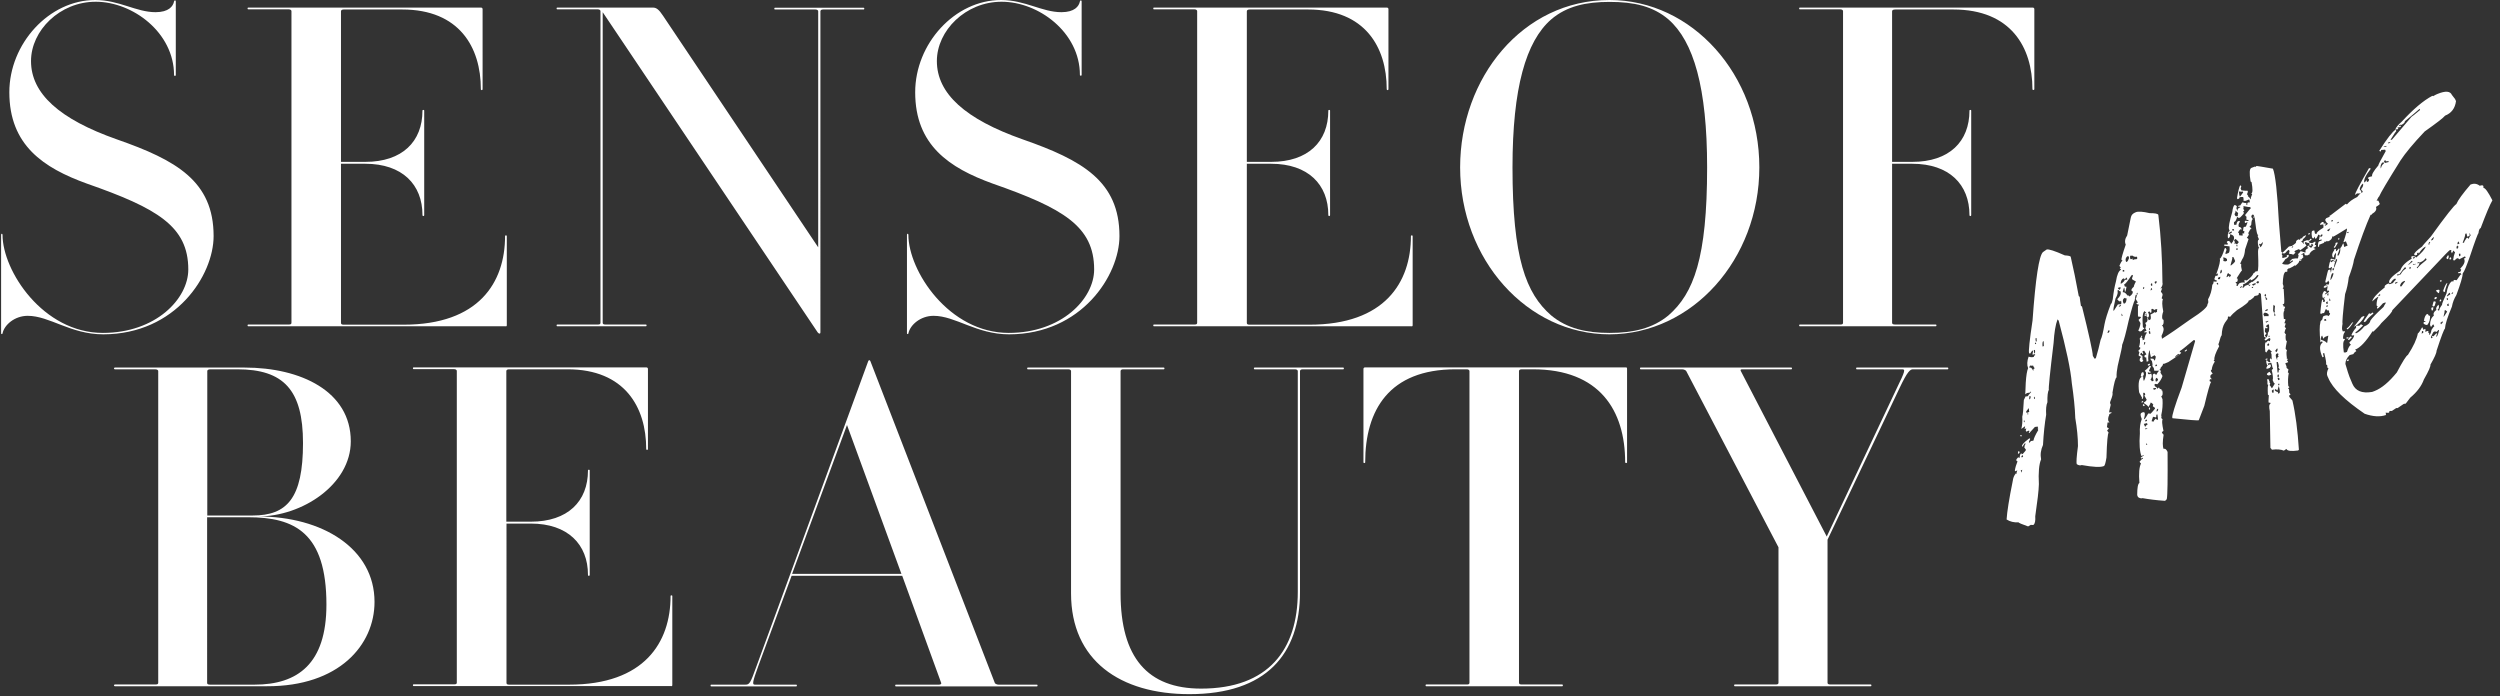
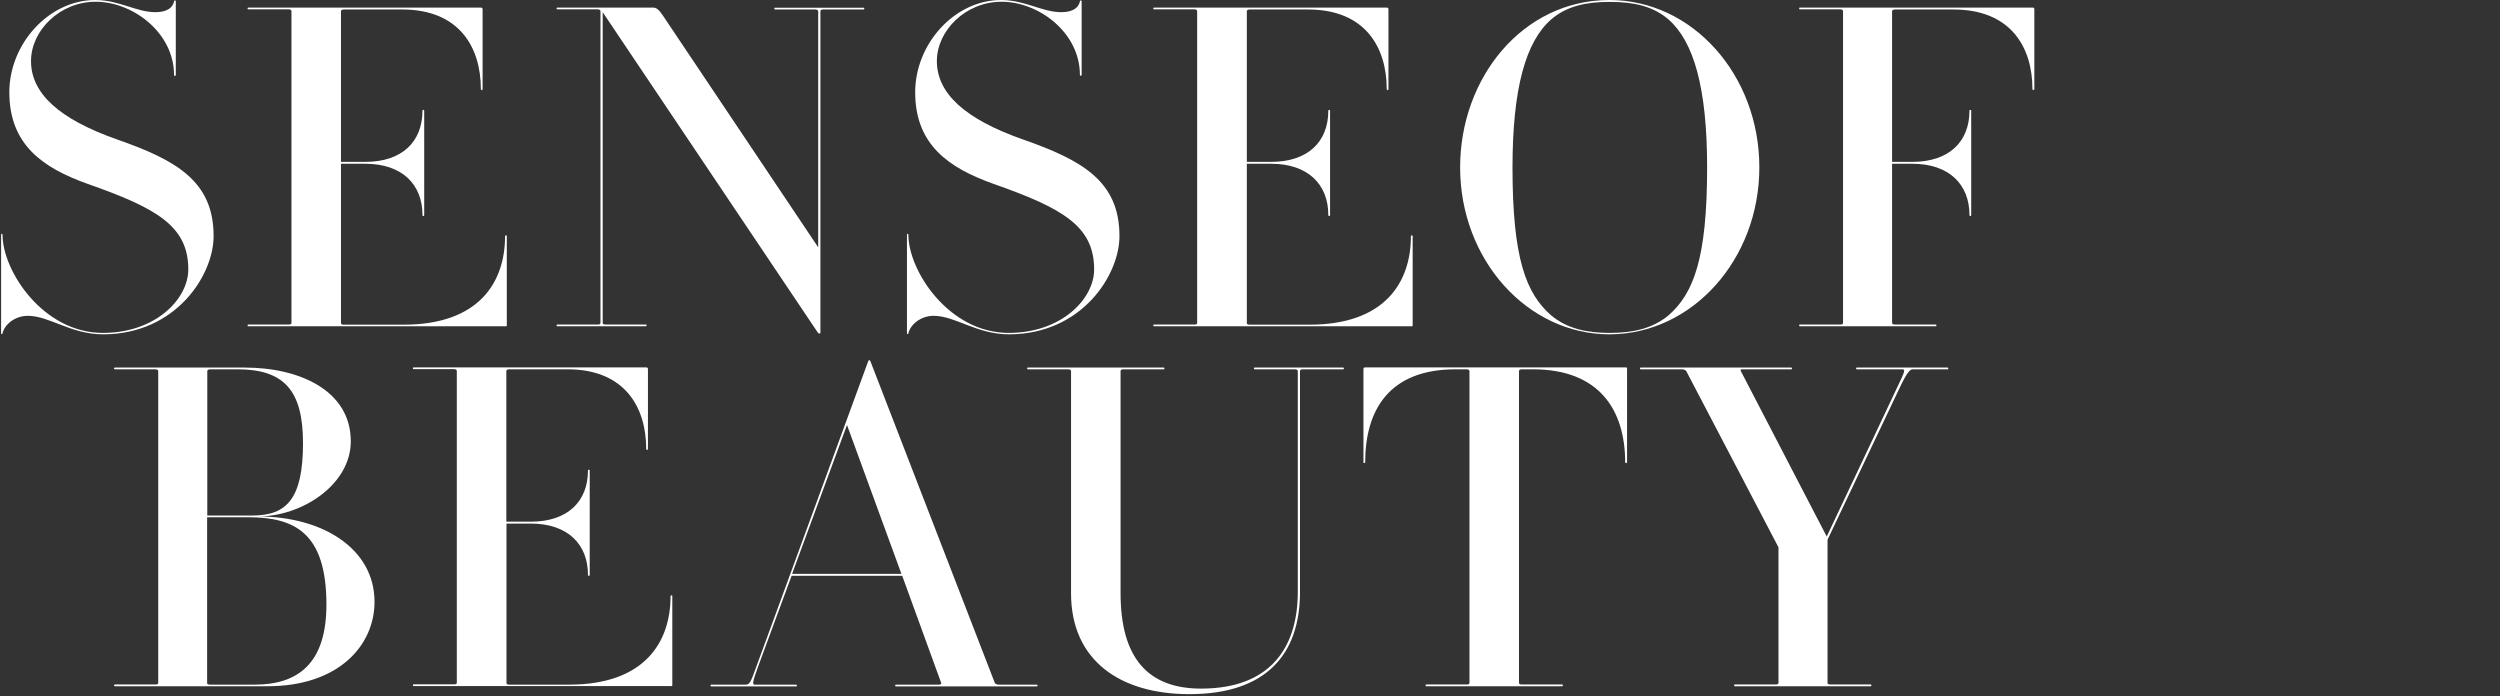
<svg xmlns="http://www.w3.org/2000/svg" version="1.1" id="Layer_1" x="0px" y="0px" viewBox="0 0 158 44" style="enable-background:new 0 0 158 44;" xml:space="preserve">
  <rect x="0" y="0" width="158" height="44" fill="#333333" stroke="none" />
  <style type="text/css">
	.st0{fill:#FFFFFF;}
</style>
  <g>
    <g>
-       <path class="st0" d="M127.59,28.66c0.04-0.02,0.06-0.05,0.04-0.09l-0.02-0.06l-0.07,0.03c0.01,0.02,0.01,0.05-0.01,0.1l0.02,0.04    L127.59,28.66z M135.83,25.9c0.05-0.02,0.07-0.05,0.05-0.1l-0.02-0.06c-0.04,0.02-0.06,0.05-0.05,0.09L135.83,25.9z M127.79,27.54    l-0.07-0.05l-0.05,0.05l0.06,0.05L127.79,27.54z M135.39,25.36c-0.04,0.01-0.05,0.05-0.04,0.09l0.11-0.04l-0.03-0.07L135.39,25.36    z M135.43,23.76c0.07-0.04,0.08-0.12,0.03-0.22l-0.01-0.03l-0.07,0.03c-0.04,0.01-0.06,0.08-0.08,0.21l0.02,0.06L135.43,23.76z     M135.86,22.98l-0.08,0.03l-0.05,0.05c0.02,0.04,0.05,0.06,0.09,0.04c0.05-0.02,0.07-0.05,0.05-0.1L135.86,22.98z M135.54,25.59    l-0.07-0.05c-0.04,0.01-0.05,0.05-0.04,0.09l0.06,0.04C135.54,25.65,135.55,25.62,135.54,25.59z M143.55,23.67l-0.11-0.17    c-0.12,0.05-0.18,0.11-0.17,0.18c0.06,0.04,0.11,0.06,0.14,0.05L143.55,23.67z M138.2,22.08l-0.13,0.09l0.02,0.06l0.13-0.09    L138.2,22.08z M146.34,15.32l-0.02-0.06l-0.17,0.1l-0.03,0.01c-0.12-0.01-0.18-0.04-0.2-0.07l-0.01-0.03    c0.07-0.03,0.13-0.07,0.19-0.14c-0.02-0.04-0.05-0.05-0.09-0.04l-0.07,0.11l-0.14-0.02l-0.18,0.07c-0.04,0.02-0.05,0.07-0.01,0.15    l-0.03,0.01c-0.02-0.05-0.07-0.1-0.15-0.15c0.1-0.04,0.13-0.09,0.11-0.14c0.12-0.09,0.19-0.18,0.21-0.26l-0.07,0.03    c-0.12,0.05-0.18,0.1-0.18,0.17l-0.08,0c-0.04,0.02-0.06,0.05-0.05,0.09c-0.04,0.01-0.07,0-0.09-0.03    c-0.12,0.05-0.18,0.11-0.17,0.18c0.02,0.04-0.07,0.12-0.26,0.24l-0.19,0.04l-0.41,0.4c-0.01-0.02-0.03-0.04-0.07-0.07l-0.15-1.83    c-0.1-1.92-0.23-3.06-0.38-3.42c-0.66-0.12-1-0.17-1.02-0.17l-0.03,0.01l-0.05,0.05c-0.01-0.02-0.02-0.02-0.05-0.02l-0.21,0.08    c-0.12,0.05-0.14,0.33-0.05,0.86l0.06,0.04c0.08,0.44,0.08,0.68-0.02,0.72l0.06,0.04c-0.07,0.15-0.1,0.26-0.08,0.31l-0.03,0.01    c-0.02-0.06-0.08-0.13-0.18-0.21l0.04-0.02c-0.01-0.02-0.04-0.04-0.08-0.08l0.06-0.16l-0.03-0.07c-0.03,0.01-0.16,0.01-0.38-0.02    l-0.05-0.12l0.04-0.13l-0.01-0.03l-0.06-0.04c-0.06,0.11-0.13,0.38-0.2,0.81l0.03,0.07l0.08-0.03c0.04-0.02,0.06-0.05,0.04-0.09    c0.04-0.02,0.12-0.02,0.24-0.02c0.02,0.04,0.03,0.13,0.03,0.26c0.07-0.03,0.1-0.03,0.11-0.01l0.24-0.1    c0.03,0.06,0.04,0.13,0.04,0.19l-0.08,0l-0.03,0.01c-0.05,0.02-0.06,0.06-0.04,0.13l-0.07,0.03l0.01-0.08l-0.02-0.06    c-0.05,0.02-0.12,0.01-0.22-0.03l-0.03,0.01l-0.13,0.19l-0.08,0l-0.05,0.05c0.02,0.04,0.06,0.04,0.12,0.02l0.02,0.04    c-0.14,0.06-0.2,0.12-0.16,0.2l-0.03,0.01l-0.06-0.15l0.03-0.11l-0.01-0.03c-0.06-0.05-0.11-0.07-0.14-0.06    c-0.06,0.05-0.11,0.2-0.14,0.44c-0.18,0.61-0.25,0.98-0.2,1.1l0.04,0.1c-0.09,0.03-0.13,0.16-0.12,0.39l0.03,0.07l0.03-0.01    c0.08-0.08,0.1-0.16,0.07-0.24c0.09,0,0.18,0.04,0.24,0.12c0.06,0.14,0.01,0.3-0.16,0.48c-0.06-0.15-0.13-0.2-0.2-0.18l-0.03,0.01    l-0.05,0.06l0.09,0.13l-0.07,0.03l-0.14-0.01c-0.04,0.01-0.05,0.04-0.04,0.08l0.34,0.04c0.02,0.25,0,0.39-0.07,0.42l-0.18,0.07    c-0.02-0.05,0-0.14,0.06-0.27l-0.05-0.12l-0.07,0.03c-0.12,0.4-0.23,0.62-0.31,0.65c0.05,0.11-0.02,0.43-0.21,0.95l0.01,0.03    l0.03-0.01l0.05-0.05l0.01,0.03l-0.03,0.12c-0.02,0.01-0.06,0.01-0.13,0.01l-0.07,0.2l0.01,0.03c0.06,0.05,0.11,0.07,0.14,0.06    c0.02,0.04,0,0.07-0.04,0.08l-0.14-0.01l-0.03,0.01c0.02,0.06,0,0.13-0.07,0.2c-0.03,0.35-0.12,0.65-0.27,0.92    c0.03,0.17,0.02,0.27-0.04,0.29c0.06,0.15-0.3,0.48-1.1,0.99c-0.74,0.53-1.32,0.93-1.77,1.21c-0.01-0.06-0.01-0.12-0.03-0.18    c0.12-0.25,0.16-0.42,0.12-0.51l-0.04-0.1l-0.06-0.04c0.1-0.04,0.13-0.16,0.11-0.36l-0.07-0.05c-0.04-0.13-0.02-0.29,0.05-0.49    c-0.08-0.41-0.08-0.66-0.02-0.75c-0.01-0.03-0.04-0.05-0.08-0.08c0.05-0.15,0.07-0.24,0.05-0.28l-0.1-0.14l0.08-0.21l-0.01-0.03    l-0.07,0.06l-0.01-0.03c0.11-0.15,0.14-0.27,0.11-0.36c-0.01-1.47-0.09-2.89-0.26-4.28c-0.03-0.08-0.22-0.11-0.55-0.11    c-0.43-0.1-0.72-0.12-0.87-0.06c-0.19,0.07-0.29,0.18-0.32,0.34l-0.23,1.13c-0.14,0.21-0.17,0.4-0.09,0.58    c-0.2,0.58-0.29,0.9-0.27,0.97l0.07,0.04c-0.05,0.02-0.12,0.13-0.2,0.33c0.01,0.03,0.04,0.05,0.07,0.08    c0.02,0.04,0,0.07-0.05,0.09l0.07,0.05l0.01,0.03c-0.14,0.06-0.25,0.3-0.32,0.74c-0.08,0.29-0.15,0.66-0.2,1.12    c-0.04,0.19-0.08,0.29-0.12,0.3c-0.22,0.57-0.35,1-0.4,1.27c-0.09,0.52-0.17,0.85-0.25,1c-0.08,0.37-0.18,0.76-0.3,1.16    l-0.08,0.03l-0.11-0.18c-0.01-0.28-0.24-1.33-0.69-3.14c-0.03,0.01-0.05,0.01-0.06-0.01c-0.04-0.24-0.07-0.43-0.08-0.58    l-0.06-0.05c-0.17-0.93-0.34-1.76-0.51-2.49c-0.04-0.04-0.16-0.07-0.37-0.08c-0.65-0.29-1.03-0.41-1.15-0.37l-0.23,0.16    c-0.25,0.22-0.47,1.66-0.66,4.32c-0.19,1.26-0.26,1.95-0.22,2.06l0.06,0.05l0.13-0.19l0.04-0.02l0.02,0.06l-0.04,0.2    c0.05,0,0.1-0.01,0.16-0.03l0.02,0.06c-0.07,0.03-0.1,0.07-0.08,0.11c-0.1,0.04-0.21,0.03-0.34-0.01    c-0.1,0.29-0.11,0.53-0.03,0.73c-0.07,0.15-0.12,0.46-0.15,0.92l-0.03,0.73c0.03-0.01,0.06-0.04,0.1-0.08l0.19-0.03l0.06-0.07    l0.02,0.04c-0.14,0.14-0.2,0.23-0.19,0.25c-0.05,0.02-0.11,0.03-0.16,0.02l-0.11,0.23c-0.03,0.59-0.06,0.94-0.1,1.05    c0.02,0.29,0,0.55-0.06,0.78l0.23-0.17l0.01,0.03l-0.03,0.12l0.01,0.03l0.03-0.01l0.05-0.05l0.01,0.03l-0.03,0.12l0.03,0.07    l0.18-0.07l0.01,0.03c0.02,0.04,0,0.07-0.04,0.08l0.06,0.05c0.02-0.01,0.03-0.02,0.02-0.04l0.32-0.35c0.05,0,0.1,0,0.16-0.03    l0.05,0.12l-0.04,0.02l0.04,0.09c-0.19,0.32-0.29,0.54-0.3,0.66c-0.05,0.02-0.1,0.03-0.16,0.03l-0.09,0.1l-0.03,0.01l-0.01-0.03    c-0.01-0.01,0.02-0.08,0.08-0.21l-0.02-0.04l-0.07,0.03c-0.32,0.24-0.46,0.4-0.42,0.5l0.03-0.01l0.13-0.19l0.04-0.02l0.02,0.06    c-0.04,0.01-0.06,0.08-0.08,0.21l0.1,0.14c0.01,0.03-0.05,0.11-0.19,0.26l-0.07,0.03l-0.03-0.07c-0.07,0.05-0.1,0.15-0.1,0.29    c-0.04,0.01-0.07,0-0.09-0.04c-0.09,0.09-0.13,0.15-0.13,0.19l0.02,0.04l0.06,0.04c-0.08,0.19-0.14,0.39-0.17,0.58    c0.02,0.04,0.05,0.05,0.09,0.03l0.05-0.05l0.01,0.03c-0.04,0.1-0.05,0.16-0.04,0.19c-0.02,0.01-0.04,0-0.05-0.02    c-0.11,0.14-0.17,0.29-0.19,0.47c-0.23,1.13-0.36,1.95-0.39,2.44c0.22,0.14,0.47,0.2,0.75,0.18c0.02,0.04,0.22,0.12,0.61,0.26    l0.17-0.1l0.14,0.01l0.03-0.01c0.09-0.07,0.13-0.25,0.11-0.54c0.14-0.96,0.22-1.63,0.23-2.03c-0.04-0.74,0.01-1.27,0.14-1.57    c-0.06-0.3-0.02-0.6,0.12-0.91c0.04-0.75,0.11-1.38,0.2-1.91c-0.02-0.34,0-0.61,0.08-0.79c-0.01-0.39,0.02-0.66,0.09-0.79    c-0.03-0.07,0.07-1.06,0.3-2.96c0.04-0.65,0.12-1.15,0.25-1.49c0.01,0.02,0.03,0.05,0.07,0.08c0.48,1.79,0.76,3.11,0.83,3.95    c0.12,0.82,0.2,1.56,0.22,2.21c0.11,0.65,0.17,1.24,0.17,1.77c-0.09,0.67-0.11,1.05-0.08,1.14c0.11,0.08,0.22,0.1,0.32,0.06    c0.72,0.13,1.18,0.15,1.38,0.07l0.03-0.01c0.05-0.04,0.1-0.22,0.15-0.53c0.03-1.02,0.08-1.55,0.14-1.57l-0.1-0.14    c0.08-0.08,0.12-0.13,0.1-0.15l-0.11-0.06l0.04-0.3l0.09,0l0.03-0.01c-0.01-0.03-0.04-0.05-0.07-0.08    c-0.03-0.13-0.01-0.25,0.05-0.37c-0.02-0.04,0.03-0.09,0.15-0.14l-0.02-0.06l-0.1,0.04l-0.03-0.07l0.1-0.43l-0.04-0.1    c-0.01-0.03,0-0.08,0.03-0.15c0.11-0.27,0.15-0.44,0.12-0.51c0.1-0.62,0.19-0.94,0.26-0.97c-0.01-0.23,0.02-0.46,0.07-0.72    c0.2-0.85,0.3-1.29,0.28-1.33c0.11-0.26,0.24-0.76,0.41-1.52c0.21-0.83,0.34-1.25,0.38-1.27c0.03-0.25,0.06-0.38,0.09-0.39    l0.03-0.01l0.02,0.06c-0.02,0.13-0.05,0.2-0.08,0.21l0.13,0.21l0.01,0.03c-0.02,0.01-0.06,0.03-0.1,0.07    c0.07,0.05,0.12,0.06,0.15,0.05c0.02,0.04,0.01,0.08-0.04,0.09l0,0.61l0.04,0.09c0.07-0.03,0.12-0.02,0.14,0.01l0.01,0.03    l-0.15,0.14l0.01,0.03l0.11,0.18c-0.02,0.19-0.07,0.34-0.14,0.47c0.06,0.05,0.11,0.07,0.15,0.05l0.07-0.03l0.09-0.1l0.07-0.03    c0.05-0.02,0.09-0.01,0.1,0.03l0.04,0.09l-0.14,0.06l0.02,0.06l0.11-0.04l0.02,0.04l-0.02,0.07c-0.04,0.02-0.09,0.14-0.13,0.37    l-0.11,0.04l0.01-0.07l-0.03-0.07l-0.06-0.04c0.05-0.02,0.07-0.05,0.05-0.1l-0.01-0.03c-0.08,0.13-0.12,0.19-0.14,0.2    c0.04,0.15,0.02,0.34-0.05,0.56c0.04-0.02,0.07-0.01,0.09,0.03c0.01,0.03-0.03,0.1-0.13,0.19c0.01,0.03,0.04,0.05,0.07,0.08    l-0.05,0.2c0.02,0.04,0.07,0.07,0.18,0.11c-0.08,0.03-0.12,0.11-0.11,0.23c0.05,0.08,0.1,0.1,0.16,0.08l0.07-0.11    c-0.01-0.02-0.02-0.02-0.05-0.02l-0.01-0.25l-0.12-0.06l-0.01-0.03c-0.01-0.03,0-0.06,0.05-0.09l0.07-0.03l-0.01,0.07l0.01,0.03    l0.07-0.03l-0.06-0.15l0.11-0.04l0.13,0.21l0.01,0.03c-0.1,0.04-0.14,0.08-0.12,0.12l0.01,0.03c0.02,0.04,0.05,0.05,0.1,0.03    l0.03,0.28l0.11-0.04c-0.03-0.21-0.01-0.43,0.06-0.66l0.02-0.01c0.01,0.01,0.02,0.02,0.02,0.02c-0.02,0.05,0,0.19,0.06,0.41    l0.17-0.1l0.07-0.03l0,0c0.02,0.04,0.04,0.07,0.07,0.09c-0.02,0.13-0.05,0.23-0.1,0.25l-0.04-0.1c-0.01-0.02-0.07-0.03-0.18-0.03    l-0.03,0.01l0.01,0.03c0.02,0.04,0.05,0.08,0.09,0.11c0.05,0.2,0.05,0.3,0.02,0.31l0.1,0.14l0.03,0.17c0.16,0,0.26,0,0.28-0.01    l0.01,0.03c-0.03,0.01-0.09,0.1-0.18,0.26c-0.03-0.08-0.08-0.11-0.13-0.09l-0.03,0.01c-0.07,0.05-0.06,0.19,0.01,0.43l-0.11,0.04    c-0.02-0.05-0.05-0.09-0.09-0.11c0.09-0.11,0.11-0.24,0.05-0.38c-0.12,0.05-0.19,0.05-0.2,0.01l-0.03-0.07l0.03-0.01    c0.05-0.02,0.09-0.01,0.11,0.04c0.04-0.02,0.06-0.05,0.04-0.09c-0.01-0.03-0.04-0.04-0.09-0.03c-0.01-0.03,0.03-0.13,0.12-0.3    c-0.01-0.03-0.04-0.04-0.09-0.03c-0.08,0.11-0.18,0.21-0.3,0.3c0.01,0.02,0.03,0.05,0.07,0.08c0.03,0.14,0,0.32-0.11,0.54    l-0.03,0.01c-0.02-0.06-0.03-0.15-0.03-0.28c-0.03,0.01-0.05,0.01-0.06-0.01c-0.02,0.01-0.03,0.02-0.02,0.04    c-0.19,0.08-0.25,0.4-0.18,0.97l0.03,0.07l0.16,0.29c-0.02,0.01-0.02,0.04-0.01,0.08l0.03-0.01c0.05-0.02,0.07-0.15,0.05-0.38    c0.05-0.02,0.09-0.01,0.11,0.04l0.01,0.03c0.02,0.04,0,0.07-0.05,0.09l0.15,0.27c-0.03,0.08-0.09,0.13-0.18,0.17l0.03,0.07    c0.15,0.08,0.23,0.16,0.26,0.22c0.1-0.15,0.14-0.24,0.13-0.27c0.04-0.02,0.1,0.02,0.18,0.12c-0.02,0.01-0.03,0.05-0.03,0.11    l0.11,0.07l0.03,0.07c-0.16,0.2-0.26,0.31-0.32,0.34c-0.01-0.03-0.04-0.04-0.09-0.03l-0.03,0.01c-0.11,0.21-0.19,0.32-0.23,0.34    l-0.04,0.02c0.06-0.21,0.08-0.34,0.05-0.41c-0.02-0.04-0.05-0.05-0.11-0.04l-0.07,0.03c-0.1,0.04-0.1,0.17,0,0.4    c-0.1,0.25-0.14,0.56-0.12,0.91c-0.05,0.68-0.01,1.16,0.1,1.43l0.14-0.06l0.01,0.03c-0.07,0.03-0.13,0.07-0.2,0.14l0.06,0.05    l0.07-0.06l0.02,0.06c-0.08,0.03-0.15,0.1-0.22,0.2c0.02,0.04,0.05,0.08,0.09,0.11c-0.11,0.22-0.15,0.63-0.1,1.23    c-0.09,0.04-0.14,0.3-0.14,0.77l0.05,0.12c0.11,0.08,0.2,0.1,0.29,0.07c0.38,0.07,0.85,0.13,1.41,0.17    c0.04-0.01,0.08-0.05,0.12-0.11c0.05-0.24,0.06-1.23,0.05-2.98c-0.07-0.16-0.15-0.23-0.25-0.19c-0.07-0.16-0.07-0.46,0-0.9    c-0.04-0.02-0.06-0.06-0.09-0.11l-0.02-0.06c0.02-0.01,0.06-0.03,0.1-0.07c-0.09-0.44-0.11-0.68-0.05-0.7    c-0.02-0.05-0.05-0.09-0.09-0.11c0.02-0.07,0.02-0.13,0-0.18c0.08-0.35,0.1-0.68,0.08-1.01l-0.08-0.19    c0.09-0.03,0.11-0.15,0.07-0.35l-0.07-0.04l0.04-0.02c-0.07-0.05-0.12-0.06-0.15-0.05c-0.01-0.02,0-0.03,0.02-0.04l-0.06-0.05    c-0.03,0.01-0.06,0.04-0.1,0.08l-0.04-0.09l-0.11-0.07l-0.02-0.06c-0.02-0.04,0-0.07,0.04-0.09l0.14,0.02    c0.16-0.17,0.27-0.35,0.32-0.52l-0.13-0.21l0.03-0.12l-0.1-0.06c0.07-0.03,0.09-0.06,0.07-0.11c0.12-0.13,0.17-0.21,0.16-0.24    l-0.02-0.02c0.03,0,0.07-0.01,0.12-0.02l0.24-0.1c0.56-0.36,0.83-0.56,0.81-0.59c-0.01-0.03-0.04-0.04-0.09-0.03l0.01-0.08    c0.06-0.02,0.35-0.25,0.86-0.68c0.04-0.02,0.07-0.01,0.09,0.03l0.01,0.03l-0.85,2.93c-0.44,1.17-0.63,1.81-0.59,1.91l0.01,0.03    c1.04,0.11,1.59,0.15,1.66,0.13l0.35-0.91c0.22-0.92,0.36-1.42,0.43-1.51l-0.1-0.06l0.03-0.12l0.08,0.01l0.03-0.01    c-0.01-0.03-0.04-0.05-0.07-0.08c-0.05-0.12-0.01-0.21,0.13-0.26l-0.11-0.17c-0.01-0.03,0-0.06,0.05-0.09    c0.02-0.18,0.08-0.34,0.19-0.5l-0.01-0.03l-0.06-0.05l0.05-0.05c-0.03-0.14,0.07-0.43,0.3-0.85l-0.06-0.15l0.03-0.01    c0.09-0.34,0.15-0.51,0.19-0.53c0.01-0.34,0.08-0.6,0.2-0.79l0.18-0.25L140.81,20l0.14,0.02c0.1-0.13,0.24-0.27,0.43-0.42    c0.52-0.32,0.76-0.52,0.73-0.6l0.11-0.04c0.19-0.13,0.27-0.21,0.26-0.25l0.19-0.04c0.07-0.03,0.1-0.07,0.08-0.13l0.07-0.03    c0.01,0.02,0.03,0.04,0.07,0.07l0.2,2.7l0.11,0.06l0.01,0.03c-0.07,0.03-0.1,0.07-0.08,0.11l0.06,0.04l0.23-0.16l0.06,0.04    l0.01,0.03l-0.04,0.13c-0.04,0.01-0.07,0-0.09-0.04c-0.04,0.02-0.09,0.06-0.15,0.14l-0.01-0.03c-0.06,0.02-0.07,0.22-0.03,0.6    l0.06,0.05c0.08-0.13,0.14-0.2,0.16-0.21c0.01-0.01,0.08,0.05,0.2,0.17l-0.08,0.03l0.05,0.12l0.01,0.31l-0.03,0.01l-0.02-0.06    l-0.03,0.01c-0.05,0.02-0.05,0.1,0.01,0.24c-0.12-0.01-0.2-0.06-0.23-0.15c-0.06,0.04-0.06,0.13,0,0.29l0.02,0.06l0.07-0.03    l-0.04-0.1l0.23-0.04l0.01,0.03l-0.01,0.07l0.03-0.01l0.03,0.17l0.05,0.12c-0.02,0.01-0.05,0.03-0.09,0.07    c0.08,0.34,0.1,0.55,0.06,0.64l0.08,0.18l0.06,0.04l-0.17,0.28l-0.03,0.01c-0.02-0.06-0.07-0.12-0.13-0.19l0.04-0.12l-0.06-0.05    c0.02-0.01,0.03-0.02,0.02-0.04l-0.08-0.18l-0.08,0.03c0.02,0.06,0.03,0.16,0.02,0.31l0.06,0.04c-0.04,0.02-0.05,0.22-0.03,0.61    l0.06,0.04c-0.02,0.27-0.03,0.43-0.01,0.46c0.01,0.02,0.04,0.02,0.09,0l0.03,0.07c-0.1,0.04-0.11,0.2-0.05,0.47l0.04,2.33    c0.04,0.03,0.07,0.07,0.09,0.11c0.32-0.04,0.58-0.02,0.76,0.06l0.16-0.11c0.05,0.13,0.3,0.16,0.74,0.1l0.05-0.05    c-0.08-1.22-0.21-2.26-0.41-3.11c-0.01-0.01-0.06-0.08-0.18-0.21l-0.04-0.09c0.03-0.01,0.06-0.04,0.1-0.08    c-0.02-0.04-0.05-0.08-0.08-0.1c0-0.12-0.01-0.2-0.02-0.24l-0.06-0.05c0.02-0.01,0.05-0.03,0.09-0.07    c-0.01-0.02-0.03-0.04-0.07-0.07c-0.03-0.3-0.02-0.57,0.03-0.82l-0.06-0.05l0.04-0.18l-0.12-0.1c0.01-0.05,0-0.09-0.02-0.14    l-0.06-0.15l0.18-0.07l-0.02-0.06l-0.06-0.04c0.04-0.02,0.06-0.05,0.04-0.09l-0.01-0.03l-0.06-0.04l0.03-0.01    c-0.04-0.29-0.03-0.44,0.01-0.46c-0.02-0.04-0.05-0.08-0.09-0.11c-0.01-0.02,0.02-0.18,0.08-0.49l-0.06-0.05    c-0.03-0.16-0.03-0.28,0-0.38c-0.04-0.03-0.07-0.07-0.09-0.11c0.03-0.15,0.06-0.24,0.1-0.25c-0.02-0.04-0.05-0.08-0.09-0.11    c0.05-0.14,0.07-0.21,0.06-0.23l-0.08,0c0.05-0.14,0.08-0.22,0.07-0.24c-0.01-0.03-0.05-0.04-0.1-0.03    c-0.04-0.31-0.03-0.48,0.03-0.51c-0.02-0.1,0-0.17,0.05-0.19l-0.03-0.07c-0.01-0.03-0.04-0.04-0.09-0.03l0.01-0.08l-0.06-0.04    l0.1-0.04c0.03-0.04,0.02-0.35-0.02-0.93l-0.07-0.05c0.07-0.03,0.08-0.12,0.01-0.28c0.01-0.43,0.06-0.69,0.17-0.76l0.08,0    l0.07-0.06c-0.01-0.03-0.03-0.03-0.06-0.02c-0.01-0.03,0.03-0.08,0.14-0.16l0.01,0.03c0.19-0.09,0.31-0.16,0.33-0.2    c0.01,0.02,0.02,0.02,0.05,0.02l0.03-0.01c0.17-0.14,0.24-0.24,0.21-0.29c0.02-0.01,0.06-0.01,0.11-0.01l0.03-0.01l-0.02-0.06    l-0.07,0.03l-0.01-0.03l0.03-0.01l0.09,0c-0.01-0.02,0.03-0.07,0.13-0.16c-0.01-0.02-0.02-0.02-0.05-0.02l0.01-0.07l-0.03-0.07    l-0.07,0.03l-0.01-0.03l0.17-0.1l0.03-0.01l-0.01,0.07l0.03,0.07c0.01,0.03,0.07,0.04,0.18,0.03l0.05-0.05    c0.01,0.02,0.02,0.02,0.05,0.02c0.03-0.15,0.17-0.28,0.41-0.37l-0.15-0.07c0.14-0.06,0.2-0.11,0.17-0.18l-0.08,0L146.34,15.32z     M141.59,12.4l-0.04,0.02c-0.02-0.05-0.04-0.16-0.05-0.32c0.13,0.02,0.21,0.02,0.25,0l0.02,0.06L141.59,12.4z M127.93,26.69    l-0.04-0.09l0.07-0.03c-0.01,0.05-0.01,0.08,0,0.1L127.93,26.69z M128.18,26.2l-0.03,0.01c0-0.05,0-0.09-0.01-0.11l0.03-0.01    l0.01,0.03L128.18,26.2z M128.13,26.08l-0.08-0.01c-0.02-0.04,0.04-0.13,0.17-0.28c0.01,0.15,0.02,0.23,0.03,0.24L128.13,26.08z     M128.27,25.23l-0.03,0.01c0.02-0.08,0.02-0.14,0-0.18l0.08-0.03l0.02,0.06C128.33,25.17,128.31,25.21,128.27,25.23z     M128.52,23.41l-0.03,0.01c-0.07-0.16-0.15-0.22-0.24-0.18c0.01-0.08,0.03-0.12,0.07-0.14c0.07,0.02,0.12,0.02,0.17,0l0.04,0.09    c0.01,0.02,0.03,0.05,0.07,0.08C128.52,23.31,128.49,23.35,128.52,23.41z M128.57,25.22l-0.01-0.03c-0.03-0.06-0.02-0.1,0.03-0.12    l0.02,0.14L128.57,25.22z M128.57,22.34l-0.01-0.03l-0.03-0.17l0.08-0.03C128.63,22.25,128.62,22.33,128.57,22.34z M128.62,21.75    l-0.01-0.03c-0.01-0.03,0-0.06,0.04-0.08l0.04,0.09L128.62,21.75z M128.67,21.59l-0.01-0.03l-0.02-0.17l0.07-0.03l0.01,0.21    L128.67,21.59z M127.79,29.84l-0.03,0.01l-0.05-0.12l0.1-0.04C127.78,29.75,127.77,29.8,127.79,29.84z M127.8,28.9l-0.03,0.01    l-0.01-0.03c-0.02-0.04,0-0.07,0.05-0.1l0.03-0.01l0.01,0.03C127.87,28.85,127.86,28.88,127.8,28.9z M129.09,21.9    c-0.02-0.21,0-0.33,0.06-0.35c0.01,0.03,0.02,0.13,0.02,0.32L129.09,21.9z M133.27,21.02l-0.08,0.03    c0.03-0.07,0.04-0.12,0.03-0.15l0.03-0.01l0.08,0C133.32,20.96,133.3,21,133.27,21.02z M134.43,16.21l0.08-0.03l0.05,0.12    c-0.05,0.14-0.09,0.21-0.12,0.23l-0.07,0.03C134.31,16.42,134.33,16.31,134.43,16.21z M134.26,17.11l0.01,0.03l-0.11,0.04    c0.01-0.05,0-0.08-0.01-0.11C134.21,17.05,134.24,17.06,134.26,17.11z M133.95,18.16l0.08,0c-0.01,0.08-0.03,0.12-0.07,0.14    l-0.03,0.01c-0.01-0.02-0.03-0.05-0.07-0.08l-0.01-0.03L133.95,18.16z M133.99,19.36l-0.08,0.03c-0.01-0.03,0.03-0.07,0.11-0.14    l0.01,0.03C134.05,19.31,134.04,19.34,133.99,19.36z M133.85,19.24l-0.25,0.39l-0.03,0.01c-0.02-0.04,0.02-0.3,0.13-0.77    c0.13-0.23,0.17-0.4,0.12-0.51l0.08-0.03c0.03,0.06,0.06,0.09,0.11,0.07c0.06,0.15,0,0.32-0.2,0.51c0.08,0.11,0.14,0.15,0.19,0.14    l0.05-0.05c0.02,0.06,0.03,0.13,0.01,0.22L133.85,19.24z M134.02,17.92c0.02-0.18,0.08-0.29,0.19-0.33    c0.05,0.03,0.07,0.05,0.08,0.08l0.07-0.11l0.04-0.02l0.05,0.12c-0.06,0.02-0.11,0.03-0.16,0.03c-0.04,0.09-0.12,0.17-0.24,0.24    C134.06,17.92,134.04,17.91,134.02,17.92z M134.09,19.98c0.01-0.05,0-0.09-0.02-0.14l0.03-0.01l0.05,0.12L134.09,19.98z     M134.29,19.18l-0.08,0c-0.08-0.18-0.05-0.3,0.09-0.36c0.02,0.04,0.05,0.05,0.1,0.03C134.4,19.01,134.36,19.12,134.29,19.18z     M134.86,18.12c-0.12,0.1-0.17,0.18-0.15,0.25l0.07,0.04c0.04,0.1-0.02,0.21-0.2,0.33c-0.03-0.06-0.07-0.08-0.12-0.06    c-0.12-0.17-0.22-0.23-0.29-0.21l-0.01-0.03c0.03-0.16,0.06-0.24,0.1-0.26c0.01,0.01,0.01,0.09,0.03,0.24l0.01,0.03    c0.03-0.01,0.06-0.11,0.09-0.29l-0.02-0.06l-0.07,0.03l-0.06-0.15c0.09-0.03,0.24-0.23,0.47-0.58l0.07-0.03l0.02,0.06l-0.06,0.17    l0.03,0.07l0.22,0.12C134.88,17.99,134.85,18.1,134.86,18.12z M134.97,16.4l-0.01-0.03l-0.18,0.07l0.01-0.08l-0.01-0.03    c-0.02,0.01-0.03,0.02-0.02,0.04c-0.06,0-0.1,0.01-0.12,0.01c-0.02-0.06-0.03-0.13-0.01-0.22c0.06,0.01,0.1,0,0.13-0.01    c0.1,0.08,0.2,0.1,0.29,0.07l0.02,0.06c0.02,0.04,0,0.08-0.05,0.1L134.97,16.4z M135.07,18.62l-0.04-0.09l0.07-0.03    c-0.01,0.05-0.01,0.08,0,0.1L135.07,18.62z M135.52,21.78l-0.03,0.01c0.02-0.07,0.03-0.12,0.01-0.15l0.08-0.03    C135.58,21.71,135.56,21.77,135.52,21.78z M136.23,17.78l0.08,0c-0.01,0.08-0.03,0.12-0.06,0.13l-0.04,0.02l-0.03-0.07    C136.16,17.83,136.18,17.8,136.23,17.78z M135.98,17.91l0.03-0.01l0.02,0.14l-0.07,0.03l-0.03-0.07    C135.93,17.96,135.94,17.93,135.98,17.91z M135.98,18.2l0.04,0.09c-0.02,0.01-0.05,0.03-0.09,0.07l-0.01-0.03    C135.93,18.25,135.95,18.21,135.98,18.2z M135.5,18.13l0.01,0.03c0.02,0.04,0,0.08-0.05,0.1l-0.03,0.01    C135.44,18.19,135.46,18.14,135.5,18.13z M135.82,21.09l-0.02-0.14l0.08-0.03l0.03,0.17L135.82,21.09z M135.83,20.83    c-0.02-0.06-0.01-0.09,0.03-0.11l0.02,0.14l-0.03,0.01L135.83,20.83z M136.06,22.36l-0.01-0.04c0.01,0.01,0.03,0.02,0.04,0.03    L136.06,22.36z M136.23,23.15l-0.01-0.03c-0.01-0.03,0-0.06,0.04-0.08l0.03-0.01l0.04,0.09L136.23,23.15z M136.33,19.71    l-0.14,0.06l-0.02-0.06c-0.04,0.06-0.12,0.11-0.26,0.17c0.04,0.2,0.03,0.31-0.03,0.33l-0.08,0.03l-0.06-0.15l-0.03,0.01    c0.04,0.15,0,0.26-0.13,0.31l0.06,0.15c-0.04,0.1-0.05,0.16-0.04,0.19l-0.08,0.03c-0.02-0.04-0.05-0.08-0.09-0.11    c-0.05-0.62-0.01-0.96,0.12-1.01c0.02,0.04,0.05,0.08,0.09,0.11l0.01,0.03c-0.02,0.01-0.04,0-0.05-0.02    c-0.04,0.01-0.06,0.07-0.06,0.17l0.01,0.03l0.08-0.03l-0.04-0.09l0.07-0.03l-0.01,0.15c0.04,0.03,0.07,0.07,0.09,0.11    c0.08-0.07,0.1-0.16,0.05-0.28l-0.04-0.09l0.11-0.04l0.04,0.09l0.07-0.03l0-0.21l0.03-0.01c0.04-0.01,0.09,0.01,0.16,0.08    c0.02-0.01,0.03-0.02,0.02-0.04l0.16-0.03C136.32,19.61,136.31,19.67,136.33,19.71z M135.63,26.52l0.03-0.01l0.04,0.09l-0.11,0.04    l-0.01-0.03C135.57,26.58,135.59,26.55,135.63,26.52z M135.63,28.1c-0.01-0.03,0-0.06,0.04-0.08l0.04,0.09L135.63,28.1z     M135.6,27.14l-0.03-0.07c0.06,0.01,0.1,0.01,0.13-0.01l0.01,0.03L135.6,27.14z M135.57,26.98l-0.08-0.19l0.2-0.05l0.04,0.09    C135.66,26.86,135.61,26.91,135.57,26.98z M136.32,26.54c-0.01-0.03-0.04-0.05-0.08-0.08c-0.09,0.08-0.13,0.14-0.13,0.19    l-0.13-0.03l0.09-0.28c0.08,0.01,0.13,0.02,0.14,0.05c0.07-0.03,0.09-0.08,0.06-0.17l0.08-0.03l0.04,0.32L136.32,26.54z     M136.36,25.84l0.03-0.01l0.01,0.03c-0.01,0.08-0.03,0.12-0.07,0.14l-0.03,0.01l-0.01-0.03C136.3,25.9,136.32,25.86,136.36,25.84z     M136.26,24.55l0.01,0.03l-0.14,0.06c-0.01-0.02-0.03-0.05-0.07-0.08C136.18,24.51,136.25,24.5,136.26,24.55z M136.33,24.09    l-0.08,0.03c-0.04-0.1-0.03-0.18,0.03-0.23l0.03-0.01c0.01,0.03,0.04,0.05,0.08,0.08C136.37,24.04,136.35,24.09,136.33,24.09z     M137.5,22.56l-0.03,0.01c-0.01-0.03,0.05-0.1,0.2-0.21l0.06,0.04L137.5,22.56z M143.32,19.55c0.02,0.04,0,0.07-0.04,0.08    l-0.1,0.04l-0.02-0.06c0.05-0.02,0.09-0.05,0.12-0.08C143.29,19.55,143.3,19.56,143.32,19.55z M143.24,18.95l-0.03,0.01    l-0.04-0.19l0.03-0.01c0.03,0.06,0.06,0.11,0.1,0.14L143.24,18.95z M143.17,18.59l0.04-0.02c-0.02,0.04-0.01,0.09,0.01,0.14    l-0.07,0.03l-0.03-0.07C143.11,18.65,143.12,18.62,143.17,18.59z M141.28,13.33l0.03-0.01c0.02,0.05,0.07,0.09,0.13,0.13    l0.01,0.03c-0.02,0.07-0.03,0.12-0.01,0.15l-0.07,0.03c-0.04,0.02-0.08,0.01-0.11-0.04l-0.04-0.09    C141.28,13.44,141.3,13.37,141.28,13.33z M141.2,14.03c0.09-0.03,0.15-0.15,0.19-0.35c0.04,0.08,0.09,0.11,0.15,0.08l0.03-0.01    c0.17-0.16,0.25-0.27,0.25-0.31l-0.06-0.05l0.08-0.1c-0.01-0.02-0.03-0.05-0.07-0.08c0.03-0.06,0.03-0.12,0.01-0.17l0.03-0.01    c0.23,0.05,0.36,0.07,0.4,0.05l0.04,0.09c-0.03,0.01-0.15,0.15-0.36,0.42c0.02,0.05,0.05,0.09,0.09,0.11    c-0.02,0.09-0.01,0.16,0.01,0.21c0.07-0.03,0.11-0.02,0.13,0.03l-0.07,0.03l-0.14-0.02c-0.04,0.01-0.05,0.05-0.04,0.09l0.02,0.06    l0.14-0.06l0.01,0.03l-0.1,0.25c-0.03,0.01-0.07,0.02-0.12,0.02c-0.03,0.01-0.05,0.09-0.06,0.23c0.02,0.04,0.05,0.05,0.09,0.03    c-0.02,0.07-0.03,0.12-0.01,0.15l-0.09,0l-0.03,0.01c0.02,0.04,0.02,0.09,0.01,0.13l-0.21-0.02c-0.02-0.04-0.02-0.09-0.02-0.14    l-0.06-0.04c0.08-0.13,0.14-0.2,0.16-0.21c0.01,0.02,0.02,0.02,0.05,0.02l0.03-0.01c-0.05-0.12-0.11-0.17-0.18-0.14    c-0.05-0.11-0.03-0.23,0.07-0.34c-0.02-0.04-0.05-0.05-0.11-0.04l-0.03,0.01c-0.07,0.08-0.09,0.15-0.07,0.2l-0.08,0.03l-0.08,0    C141.18,14.1,141.18,14.04,141.2,14.03z M141.34,15.7c0.04-0.02,0.07-0.01,0.09,0.03l0.01,0.03l-0.1,0.04l-0.01-0.03L141.34,15.7z     M141.33,15.5l0.08-0.03c-0.01,0.05-0.02,0.08-0.01,0.1l-0.03,0.01L141.33,15.5z M141.39,15.43l-0.04,0.02    c-0.02-0.06-0.07-0.07-0.14-0.05c-0.01-0.03,0-0.06,0.04-0.08l-0.06-0.15c0.03-0.01,0.06-0.04,0.1-0.07    c0.12,0.11,0.19,0.17,0.2,0.2C141.49,15.31,141.46,15.35,141.39,15.43z M141.04,14.72l-0.17,0.07l-0.02-0.06l0.15-0.09l0.04-0.02    C141.05,14.64,141.05,14.67,141.04,14.72z M141.11,14.59l-0.04-0.1l0.03-0.01c0.04-0.02,0.08,0,0.09,0.04l0.01,0.03L141.11,14.59z     M140.13,17.99l-0.04-0.09l0.07-0.03l0.04,0.09L140.13,17.99z M140.3,17.64c-0.05,0-0.09,0-0.11,0.01l-0.01-0.03    c-0.02-0.04,0-0.07,0.04-0.09l0.11-0.04L140.3,17.64z M140.35,17.27l-0.03,0.01l-0.01-0.03c0.02-0.12,0.04-0.19,0.08-0.21    l0.04,0.1C140.42,17.21,140.39,17.26,140.35,17.27z M140.66,16.52c-0.09,0-0.14-0.02-0.15-0.04c0.03-0.06,0.02-0.13-0.01-0.21    c0.1,0,0.19,0.04,0.25,0.11c-0.01,0.05-0.01,0.08,0,0.1L140.66,16.52z M140.91,17.51l-0.03,0.01l0.01-0.07l-0.01-0.03    c-0.02,0.01-0.06,0.03-0.1,0.07l-0.07,0.03c0.04-0.16,0.07-0.24,0.1-0.25l0.03-0.01c0.03,0.06,0.06,0.09,0.11,0.07l0.05,0.11    C140.97,17.45,140.94,17.47,140.91,17.51z M141.01,16.77l-0.03,0.01l-0.01-0.03c0.09-0.29,0.13-0.46,0.11-0.5    c0.04-0.02,0.07-0.01,0.09,0.03l0.09,0.21C141.27,16.53,141.19,16.63,141.01,16.77z M141.64,18.17l-0.07,0.03    c-0.01-0.03,0-0.06,0.04-0.08l0.1-0.04l0.01,0.03C141.71,18.11,141.68,18.14,141.64,18.17z M142.14,18.01l0.08-0.03l-0.02,0.08    c-0.04,0.02-0.08-0.01-0.11-0.07l-0.21,0.08l-0.08,0.1l-0.08,0.03c0.05-0.09,0.06-0.17,0.03-0.22l0.07-0.03    c0.13-0.05,0.27-0.16,0.4-0.32l0.04,0.09c0.16-0.06,0.29-0.17,0.39-0.33l0.09,0c-0.02,0.11-0.15,0.26-0.4,0.44l-0.01-0.03    l-0.22,0.15L142.14,18.01z M142.39,18.2c-0.04,0.01-0.07,0-0.09-0.04l0.1-0.04L142.39,18.2z M142.44,18.04    c-0.04,0.01-0.07,0-0.09-0.03l-0.02-0.04l0.21-0.08l0.03,0.07C142.52,17.97,142.48,18,142.44,18.04z M142.72,17.9    c-0.04,0.02-0.08,0.01-0.11-0.04l-0.01-0.03c0.03-0.01,0.06-0.04,0.1-0.07l0.06,0.04C142.77,17.85,142.76,17.88,142.72,17.9z     M142.71,16.04c0.03,0.65,0.02,1.02-0.03,1.1c-0.02,0.01-0.06,0.01-0.12,0.01c-0.04,0.06-0.09,0.1-0.14,0.12    c-0.04,0.12-0.17,0.27-0.4,0.44c-0.07,0.03-0.11,0.02-0.13-0.03c-0.05,0.02-0.06,0.08-0.01,0.18c-0.11-0.02-0.23-0.01-0.35,0.04    c-0.08,0.08-0.11,0.14-0.1,0.17c-0.04,0.01-0.07,0-0.09-0.03c-0.01-0.03,0-0.06,0.04-0.08c-0.01-0.03-0.04-0.05-0.07-0.08    l-0.02-0.06l0.08,0c0.04-0.02,0.06-0.08,0.05-0.2l-0.06-0.04c0.19-0.31,0.3-0.47,0.33-0.48c-0.05-0.19-0.06-0.31-0.04-0.37    l-0.01-0.03l-0.06-0.04c0.1-0.23,0.16-0.35,0.18-0.36c0.06-0.11,0.11-0.29,0.13-0.54l0.22-0.65l-0.11-0.09    c0.03-0.02,0.07-0.08,0.13-0.19l-0.04-0.1c0.08-0.17,0.15-0.27,0.2-0.29l-0.01-0.03l-0.1-0.06l-0.01-0.03    c0.04-0.01,0.07-0.05,0.11-0.12c0.01-0.21,0.04-0.33,0.1-0.35l-0.1-0.14c0.01-0.08,0.03-0.12,0.07-0.14    c0.04-0.02,0.08,0,0.09,0.04l0.04,0.09l-0.08,0l0.02,0.06l0.07-0.03c0.07,0.61,0.13,0.97,0.18,1.09l0.06,0.04    c-0.04,0.01-0.05,0.05-0.04,0.09l0.08,0.18c-0.09,0.03-0.1,0.2-0.03,0.5c0.02-0.01,0.04,0,0.05,0.02    C142.72,15.68,142.7,15.8,142.71,16.04z M142.86,15.63l-0.09-0.21c0.05-0.02,0.09-0.01,0.1,0.03l0.13-0.15l0.01,0.03    C143,15.44,142.95,15.54,142.86,15.63z M143.04,19.84c0.02-0.01,0.05-0.03,0.08-0.08c0.11,0,0.19,0.04,0.26,0.12    c-0.01,0.05-0.01,0.08,0,0.1c-0.15-0.01-0.24,0-0.28,0.01L143.04,19.84z M143.36,20.31c-0.05,0.02-0.09,0.05-0.12,0.08l-0.07-0.05    l0.18-0.07L143.36,20.31z M143.23,21.34c-0.03-0.06-0.06-0.11-0.1-0.14l0.11-0.11c-0.02-0.04-0.05-0.08-0.09-0.11    c-0.02-0.05-0.01-0.13,0.02-0.25c0.04-0.02,0.08,0,0.09,0.04c0.04-0.02,0.06-0.05,0.04-0.09c-0.01-0.03-0.04-0.04-0.09-0.03    c-0.02-0.04,0.03-0.09,0.14-0.16c0.01,0.03,0.03,0.03,0.05,0.02c0.03,0.31,0.01,0.48-0.07,0.51    C143.34,21.15,143.3,21.26,143.23,21.34z M143.37,21.28c-0.01-0.03,0-0.06,0.04-0.08l0.04,0.09L143.37,21.28z M143.36,21.85    l-0.04,0.02l-0.02-0.06c-0.02-0.04,0-0.07,0.05-0.1l0.03-0.01l0.03,0.07C143.42,21.8,143.41,21.83,143.36,21.85z M143.7,24.8    l-0.08,0.03l-0.04-0.1c-0.01-0.03,0-0.06,0.05-0.09l0.07-0.03C143.69,24.71,143.69,24.77,143.7,24.8z M143.99,24.03l-0.05-0.12    l0.04-0.02l0.08,0c-0.01,0.05,0,0.08,0.01,0.11L143.99,24.03z M144.05,24.28c0.02,0.04,0,0.07-0.04,0.08l-0.04-0.09l0.07-0.03    L144.05,24.28z M143.93,23.77c0.01-0.07,0.03-0.11,0.06-0.12l0.04,0.09c-0.01,0.08-0.03,0.12-0.06,0.13L143.93,23.77z     M144.02,23.52l-0.07,0.03l-0.01-0.03l-0.06-0.64l0.08,0c0.07,0.21,0.08,0.32,0.03,0.34l0.1,0.14    C144.01,23.39,143.98,23.44,144.02,23.52z M144.02,22.54c-0.1,0.04-0.13,0.1-0.09,0.18l-0.03,0.01l-0.01-0.03    c-0.09-0.2-0.08-0.32,0.02-0.36c0.04-0.02,0.08,0,0.09,0.04l-0.03,0.11L144.02,22.54z M143.93,22.02    c0.03,0.08,0.01,0.16-0.07,0.24c-0.01-0.03-0.04-0.05-0.07-0.08l0.1-0.14L143.93,22.02z M143.66,19.63c0-0.24,0.02-0.36,0.04-0.37    c0.01,0.03,0.04,0.05,0.08,0.08c-0.03,0.19-0.03,0.32,0,0.39l-0.07,0.03L143.66,19.63z M143.75,19.98l-0.02-0.17l0.03-0.01    l0.04,0.09C143.82,19.93,143.8,19.96,143.75,19.98z M144.05,24.85l-0.07,0.03l-0.02-0.04l0.01-0.07c-0.05,0.01-0.12-0.02-0.21-0.1    c0.02-0.01,0.03-0.03,0.01-0.07c0.04-0.01,0.09,0.01,0.16,0.08l0.09-0.29C144.1,24.67,144.11,24.82,144.05,24.85z M144.89,15.57    l0.03-0.01c0.02,0.04,0,0.07-0.04,0.08l-0.04,0.02C144.83,15.63,144.85,15.6,144.89,15.57z M146.07,15.66l-0.03,0.01    c-0.02-0.06-0.06-0.08-0.1-0.06l0.01-0.08l-0.01-0.03c-0.07,0.05-0.12,0.08-0.13,0.09l0.02,0.04l0.07,0.04    c-0.17,0.07-0.23,0.16-0.18,0.28c-0.02,0.01-0.13-0.02-0.32-0.08c-0.05,0.09-0.1,0.15-0.17,0.18l0.04,0.09l-0.04,0.19    c-0.08-0.01-0.21,0-0.4,0.04c0.02,0.04-0.02,0.09-0.12,0.12l0.02,0.06l0.17-0.1l0.02,0.06c-0.14,0.11-0.23,0.17-0.25,0.18    l-0.07,0.03c-0.22,0.01-0.34-0.02-0.37-0.07c0.13-0.15,0.19-0.23,0.18-0.25c0.18-0.11,0.26-0.19,0.24-0.24l-0.02-0.06l-0.11,0.04    c0.01,0.02,0.01,0.05,0,0.1l-0.26,0.07l-0.04-0.1l0.07-0.03l-0.06-0.04l-0.02-0.06l0.01-0.08l0.14,0.02l0.07-0.03    c0.08-0.1,0.15-0.17,0.2-0.19l0.03-0.01l0.04,0.09l-0.03,0.11l0.03,0.07c0.05-0.02,0.13-0.01,0.23,0.04l0.15-0.13l-0.06-0.04    c-0.02-0.04,0-0.07,0.04-0.09l0.24-0.1c0.01,0.03,0.04,0.05,0.07,0.08c0.17-0.12,0.31-0.22,0.4-0.3l-0.1-0.14    c-0.01-0.03,0-0.06,0.05-0.09c0.09,0.06,0.17,0.08,0.22,0.06c0.02,0.04,0.02,0.09,0.01,0.13c0.02,0.04,0.05,0.06,0.11,0.04    l0.03-0.01l-0.03-0.07l0.07-0.03c0.01,0.03,0.04,0.05,0.07,0.08L146.07,15.66z M143.29,22.65l-0.11,0.04l0.02,0.06l0.11-0.04    L143.29,22.65z M146,14.79l-0.02-0.06l-0.11,0.04l0.02,0.06L146,14.79z M143.45,23.25c0.06-0.06,0.08-0.11,0.07-0.14l-0.04-0.09    l-0.03,0.01c-0.15,0.06-0.22,0.15-0.22,0.27l0.09,0L143.45,23.25z M148.64,21.31l-0.06-0.05c-0.06,0.02-0.12,0.09-0.19,0.19    l0.06,0.05L148.64,21.31z M149.26,20.03l-0.5,0.63c0.31-0.16,0.54-0.38,0.67-0.65l-0.02-0.04L149.26,20.03z M149.53,20.31    c0.05-0.12,0.21-0.28,0.47-0.49l-0.03-0.07l-0.08,0.03l-0.06,0.07c-0.02-0.04-0.05-0.05-0.11-0.04c-0.23,0.32-0.34,0.49-0.33,0.52    l0.01,0.03L149.53,20.31z M147.83,15.03c-0.04,0.02-0.06,0.05-0.05,0.1l0.01,0.03c0.05-0.02,0.07-0.05,0.05-0.1L147.83,15.03z     M148.65,20.39c-0.16,0.22-0.27,0.34-0.34,0.36l0.03,0.07c0.1-0.04,0.23-0.19,0.39-0.46L148.65,20.39z M148.29,21.34l0.03,0.07    l0.12-0.05c-0.02-0.04-0.05-0.05-0.11-0.04L148.29,21.34z M154.19,17.76l0.07,0.05l0.07-0.06l-0.07-0.05L154.19,17.76z     M153.86,18.88l0.02,0.04l0.08-0.03l0.06-0.07c-0.02-0.04-0.05-0.05-0.11-0.04C153.86,18.81,153.85,18.84,153.86,18.88z     M147.72,15.31l-0.12,0.05c0.03,0.06-0.01,0.15-0.11,0.26l0.07,0.05l0.18-0.3L147.72,15.31z M154.24,18.93    c-0.04,0.02-0.06,0.05-0.05,0.1l0.01,0.03l0.03-0.01c0.05-0.02,0.07-0.05,0.05-0.1l-0.01-0.03L154.24,18.93z M153.65,19.46    c0.02,0.05,0.03,0.1,0.02,0.15c0.02-0.01,0.04,0,0.05,0.02c0.04-0.01,0.06-0.07,0.07-0.18l-0.02-0.04L153.65,19.46z M153.52,19.98    c-0.03-0.08-0.07-0.12-0.11-0.14c-0.11,0.04-0.18,0.19-0.22,0.43l0.12,0.06l-0.04,0.02l-0.09,0l-0.01,0.08l0.01,0.03    c0.1,0.07,0.17,0.09,0.21,0.07l0.03-0.01c0.12-0.16,0.17-0.34,0.16-0.56l-0.01-0.03L153.52,19.98z M153.8,19.06l-0.07,0.26    c0.02,0.04,0.05,0.06,0.11,0.04c0.03-0.01,0.06-0.1,0.1-0.27c-0.02-0.04-0.05-0.05-0.11-0.04L153.8,19.06z M153.99,18.34    l-0.04,0.02c0.02,0.04,0.07,0.1,0.16,0.17c0.04-0.01,0.06-0.07,0.07-0.18C154.16,18.3,154.1,18.3,153.99,18.34z M154.41,18.37    l0.04,0.09l0.08-0.03c-0.02-0.04,0.03-0.22,0.14-0.52l-0.01-0.03C154.6,17.91,154.51,18.07,154.41,18.37z M147,18.16    c0.05-0.02,0.07-0.05,0.05-0.1l-0.02-0.04l-0.12,0.05l-0.06,0.07c0.02,0.04,0.05,0.06,0.11,0.04L147,18.16z M148.38,22.72    l-0.07,0.06l0.07,0.05c0.05-0.02,0.07-0.05,0.05-0.1l-0.01-0.03L148.38,22.72z M156.96,11.88c-0.01-0.03-0.01-0.06-0.01-0.12    c-0.02-0.06-0.1-0.06-0.23-0.02c-0.18-0.14-0.37-0.16-0.58-0.08c-0.49,0.57-0.79,0.98-0.9,1.24c-0.12,0.05-0.66,0.73-1.61,2.05    c-0.34,0.37-0.53,0.58-0.55,0.63c-0.36,0.26-0.53,0.43-0.5,0.51c0.02,0.04,0.05,0.06,0.11,0.04l0.08-0.03    c-0.03-0.06-0.01-0.11,0.04-0.13l0.03-0.01l0.03,0.07c0.14-0.24,0.29-0.39,0.44-0.45c-0.06,0.18-0.27,0.41-0.61,0.7    c-0.03-0.07-0.12-0.1-0.26-0.09c-0.05,0.02-0.06,0.07-0.02,0.16c-0.39,0.22-0.63,0.47-0.72,0.74c-0.53,0.36-0.76,0.62-0.7,0.77    l0.02,0.04l0.08-0.03c0.07-0.13,0.16-0.22,0.24-0.25l0.04-0.02l0.04,0.09c-0.05,0.02-0.12,0.09-0.19,0.2l-0.16,0.06    c-0.04,0.02-0.08,0.01-0.11-0.04c-0.2,0.08-0.28,0.16-0.24,0.25c-0.49,0.38-0.75,0.68-0.8,0.89c0.2-0.18,0.33-0.28,0.38-0.3    l0.01,0.03c-0.08,0.14-0.11,0.31-0.11,0.51l0.01,0.03l0.07,0.05c-0.04,0.02-0.06,0.05-0.05,0.1l0.02,0.04    c0.07-0.03,0.18-0.14,0.35-0.34l0.16-0.06l0.02,0.04c-0.09,0.15-0.14,0.23-0.13,0.24c-0.45,0.41-0.73,0.7-0.84,0.87    c-0.03,0.16-0.16,0.28-0.39,0.37c-0.17,0.22-0.35,0.37-0.53,0.44l-0.03-0.07c0.05-0.02,0.22-0.16,0.49-0.43    c-0.07-0.03-0.12-0.06-0.13-0.09l-0.1,0.1l-0.03,0.01l-0.14-0.01c-0.05,0.02-0.06,0.06-0.04,0.13c-0.11,0.11-0.21,0.26-0.3,0.46    c0.02,0.04,0.08,0.05,0.17,0.01c0.01,0.11-0.09,0.27-0.3,0.46l0.04,0.1l0.07,0.05c-0.09,0.03-0.18,0.18-0.26,0.45l-0.11,0.04    l-0.09-0.01c-0.07-0.48-0.05-0.74,0.07-0.79l-0.01-0.03c-0.02-0.04-0.05-0.05-0.11-0.04c0-0.21,0.04-0.35,0.13-0.44    c-0.02-0.04-0.07-0.05-0.14-0.02l-0.04-0.1c-0.02-0.05-0.02-0.18,0.02-0.39c-0.03-0.07,0.02-0.69,0.16-1.87    c0.12-0.34,0.19-0.69,0.23-1.05c0.19-0.51,0.3-0.88,0.33-1.12c0.42-1.28,0.77-2.22,1.05-2.84l0.09-0.02l-0.01-0.03    c0.24-0.14,0.33-0.29,0.26-0.45c0.17-0.1,0.25-0.17,0.24-0.2l-0.08-0.18c-0.01-0.03-0.06-0.03-0.12-0.01    c0.08-0.16,0.13-0.26,0.16-0.27c0.09-0.22,0.54-0.98,1.36-2.29c0.29-0.44,0.79-1.05,1.52-1.82c0.75-0.53,1.18-0.86,1.29-1    c0.4-0.16,0.63-0.46,0.69-0.92l-0.06-0.13l-0.2-0.26c-0.1-0.24-0.4-0.27-0.89-0.07c-0.06,0.02-0.16,0.07-0.3,0.15    c-0.01-0.02-0.02-0.02-0.05-0.02c-0.57,0.3-1.21,0.85-1.92,1.62c-0.23,0.2-0.37,0.37-0.42,0.51c0.03-0.01,0.08-0.01,0.14-0.01    l0.06-0.07l-0.07-0.04c0.06-0.02,0.12-0.03,0.17-0.03c0.05-0.02,0.07-0.05,0.05-0.1l-0.11,0.04l-0.01-0.03    c0.02-0.01,0.05-0.04,0.1-0.08l0.02,0.04c0.17-0.07,0.26-0.15,0.26-0.25c0.44-0.36,0.75-0.62,0.93-0.78l0.03,0.07    c-0.33,0.28-0.51,0.42-0.54,0.43l-1.23,1.44l-0.08,0.03l-0.01-0.03c0.21-0.34,0.33-0.52,0.36-0.53l-0.04-0.1    c-0.2,0.12-0.55,0.57-1.04,1.34l0.06,0.05c0.05-0.02,0.07-0.05,0.05-0.1c0.16-0.01,0.25-0.02,0.26-0.02l0.04,0.09    c-0.33,0.58-0.48,0.88-0.47,0.91c-0.3,0.35-0.43,0.58-0.39,0.68l-0.2,0.05l-0.07,0.06c0.01,0.03,0.04,0.06,0.08,0.09    c-0.01,0.08-0.03,0.12-0.07,0.14l-0.08,0.03l0.01-0.08l-0.01-0.03l-0.03,0.01l-0.09,0.11l-0.03,0.01    c-0.06-0.15,0.07-0.43,0.4-0.86c-0.02-0.04-0.05-0.05-0.11-0.04c-0.59,1.03-0.88,1.58-0.87,1.65l0.02,0.04l0.06-0.07l0.07-0.03    c0.07,0.02,0.14,0.01,0.2-0.01c-0.07,0.06-0.15,0.14-0.22,0.24c-0.29,0.14-0.5,0.29-0.64,0.46c-0.04,0.01-0.07,0-0.09-0.03    l-0.96,0.73l-0.07,0.03l0.02,0.06l-0.22,0.09c-0.05,0.06-0.07,0.1-0.06,0.13l0.04,0.09l0.06,0.04l-0.03,0.01    c0.02,0.04,0.05,0.06,0.09,0.04c0.01,0.06-0.05,0.12-0.18,0.17l-0.02-0.06l0.08-0.03l-0.02-0.06c-0.03,0.01-0.07,0.01-0.13,0.01    l0.01-0.07c-0.01-0.03-0.04-0.04-0.09-0.03l-0.03,0.01c-0.04,0.06-0.08,0.1-0.12,0.11l0.02,0.06l0.19-0.03    c0.02,0.05,0.02,0.12,0.01,0.21c-0.31,0.19-0.45,0.31-0.42,0.38l-0.03,0.01c-0.04,0.01-0.07,0-0.09-0.04l-0.03-0.17l-0.08,0    l-0.04,0.02c-0.06,0.02-0.07,0.16-0.03,0.4c0.03,0.06,0.06,0.09,0.11,0.07l0.07-0.11c0.01,0.03,0.01,0.06,0.01,0.11l0.01,0.03    l0.08-0.03c0.08-0.13,0.11-0.2,0.1-0.22c0.05-0.02,0.1,0.01,0.13,0.09l0.07-0.11l0.09,0.01c-0.01,0.07-0.04,0.11-0.08,0.13    l-0.12-0.02c0.01,0.03,0,0.1-0.03,0.22c0.01,0.02,0.06,0.01,0.16-0.03l0.02,0.06l-0.18,0.07c-0.04,0.02-0.07,0.13-0.06,0.35    l0.03-0.01c0.05-0.02,0.06-0.06,0.04-0.13l0.28-0.11c0.04-0.02,0.06-0.05,0.04-0.08l0.09,0l0.03-0.01l0.05-0.05l0.06,0.04    c0.19-0.07,0.28-0.18,0.28-0.32c0.02-0.01,0.04,0,0.05,0.02c0.09-0.03,0.39-0.22,0.88-0.52c0.01,0.1-0.06,0.38-0.22,0.84    l0.01,0.03l0.14-0.06l0.11,0.27l-0.22,0.09l-0.03-0.17l-0.03-0.07c-0.08,0.19-0.14,0.29-0.18,0.3c0.01,0.23-0.04,0.4-0.15,0.51    l-0.03-0.07l0.13-0.35l-0.03-0.07l-0.15,0.17l-0.04,0.02c-0.01-0.03-0.01-0.06,0-0.11l-0.02-0.04l-0.12,0.05l0.02,0.04    c-0.12,0.16-0.15,0.28-0.11,0.39l0.03,0.07l0.08-0.03c-0.03-0.07,0.01-0.16,0.12-0.28c0.01,0.01-0.01,0.16-0.05,0.44l-0.25-0.06    c-0.04,0.02-0.06,0.05-0.05,0.1l0.02,0.04l0.04-0.02l0.05-0.06c0.02,0.04,0.05,0.06,0.11,0.04l0.04,0.1l-0.03,0.01l-0.03-0.07    l-0.08,0.03l-0.07,0.06l-0.03-0.07l-0.03,0.01c-0.03,0.01-0.07,0.14-0.11,0.39l0.06,0.05c0.03-0.01,0.07-0.04,0.11-0.08l0.03-0.01    l0.01,0.03l-0.06,0.3l-0.03,0.01l0.01-0.08l-0.04-0.1l-0.11,0.04c-0.02,0.01-0.08,0.25-0.19,0.73l0.03,0.07l0.08-0.03l0.08-0.11    l0.06,0.13l-0.04,0.13L147,17.96c0.01,0.03,0.04,0.06,0.08,0.09c0.03,0.07,0.02,0.16-0.01,0.27l0.03,0.07l0.08-0.03l0.02,0.04    c0.02,0.04-0.07,0.11-0.27,0.22c-0.01-0.03,0.03-0.08,0.12-0.16c-0.07-0.05-0.13-0.07-0.17-0.06c-0.11,0.15-0.14,0.29-0.08,0.42    l0.01,0.03l0.07-0.06l0.03-0.01c0.02,0.04,0,0.08-0.05,0.1c0.01,0.02,0.04,0.04,0.08,0.08l-0.03,0.13l-0.09-0.01l0.01-0.08    l-0.03-0.07l-0.03,0.01c-0.03,0.02-0.08,0.31-0.13,0.86l0.06,0.05c0.03-0.01,0.04-0.03,0.03-0.06l0.08,0.01l0.08-0.03l0.09-0.22    l0.04-0.02c0.03,0.08,0.09,0.11,0.16,0.08c0.02,0.05,0.03,0.1,0.02,0.15l0.06,0.05c0.01,0.03-0.02,0.09-0.11,0.17    c-0.03-0.07-0.13-0.07-0.31,0c-0.05,0.09-0.07,0.14-0.05,0.18c-0.11,0.11-0.16,0.18-0.14,0.21c-0.06,0.21-0.06,0.63,0,1.26    l0.03-0.01l0.07-0.06l0.04,0.09c-0.21,0.13-0.22,0.44-0.01,0.93l0.08-0.03l-0.05-0.21l0.08-0.03c0.1,0.38,0.14,0.62,0.12,0.72    l0.07,0.05l0.01,0.15l0.07,0.05c-0.1,0.2-0.12,0.36-0.07,0.48l0.06,0.13c0.27,0.65,1.04,1.4,2.3,2.26    c0.52,0.18,0.96,0.21,1.34,0.08c0.01-0.05,0-0.1-0.02-0.15l0.18,0.01c0.05-0.02,0.07-0.05,0.05-0.1c0.06-0.02,0.12-0.03,0.17-0.02    c0.01,0,0.1-0.06,0.27-0.18l0.09,0l0.38-0.26c0.03-0.01,0.07-0.02,0.13-0.02l0.29-0.38c0.42-0.35,0.71-0.73,0.86-1.15    c0.31-0.54,0.44-0.85,0.41-0.93c0.26-0.45,0.39-0.74,0.39-0.88c0.3-0.92,0.48-1.38,0.53-1.4c0.02-0.29,0.17-0.75,0.44-1.39    c0.05-0.28,0.15-0.52,0.28-0.73c0.26-0.69,0.4-1.16,0.41-1.39c0.09-0.08,0.23-0.44,0.45-1.06c0.32-0.97,0.51-1.46,0.54-1.47    c0.02-0.18,0.06-0.29,0.14-0.32c0.34-0.9,0.58-1.48,0.74-1.75C157.25,12.13,157.06,11.87,156.96,11.88z M150.34,18.73l-0.03-0.07    c0.03-0.01,0.06-0.04,0.1-0.08l0.03,0.07C150.41,18.66,150.38,18.69,150.34,18.73z M151.06,8.97L151.07,9    c-0.02,0.01-0.06,0.03-0.1,0.07l-0.06-0.05L151.06,8.97z M150.66,9.28l-0.01-0.03l0.03-0.01c0.06,0,0.1-0.01,0.13-0.02l0.02,0.04    l-0.04,0.02C150.72,9.27,150.68,9.27,150.66,9.28z M150.78,10.12c0.01,0.02,0,0.03-0.02,0.04c0.02,0.04,0.08,0.05,0.18,0.01    l0.03,0.07c-0.02,0.01-0.1,0.03-0.25,0.06l-0.06-0.13L150.78,10.12z M150.54,10.29l0.04-0.02l0.09,0l-0.02,0.08    c-0.07,0.03-0.14,0.13-0.18,0.3C150.43,10.55,150.45,10.43,150.54,10.29z M149.13,11.95c0.04-0.16,0.11-0.28,0.21-0.35    c0.04,0.09,0,0.21-0.12,0.36c0.02,0.05,0.05,0.09,0.1,0.12c0,0.03-0.01,0.05-0.01,0.07c-0.02,0.01-0.05,0.03-0.07,0.04    c-0.01-0.04-0.02-0.08-0.01-0.12C149.18,12.04,149.15,12,149.13,11.95z M147.19,14.6c-0.04,0.02-0.08,0.01-0.1-0.03l-0.01-0.03    l0.17-0.1l0.03-0.01L147.19,14.6z M147.39,14l-0.03,0.01l-0.03-0.07l0.1-0.04C147.45,13.95,147.43,13.98,147.39,14z M147.69,14.12    l-0.01-0.03c0.05-0.02,0.09-0.05,0.12-0.08l0.02,0.06L147.69,14.12z M148.32,14.69l0.11-0.04l-0.01,0.08    C148.38,14.74,148.34,14.73,148.32,14.69z M147.07,19.39l-0.03,0.01l-0.03-0.07l0.11-0.04C147.13,19.34,147.12,19.37,147.07,19.39    z M147.04,19.21l-0.04-0.1c0.02-0.01,0.06-0.03,0.1-0.07l0.02,0.15L147.04,19.21z M147.07,18.66c0.02-0.08,0.04-0.13,0.08-0.14    l0.01,0.15L147.07,18.66z M146.99,20.16l0.04,0.09l-0.11,0.04l-0.04-0.1L146.99,20.16z M147.08,21.66l-0.03,0.01    c-0.03-0.06-0.15-0.13-0.36-0.2l-0.02-0.04c0.02-0.13,0.05-0.21,0.09-0.22l0.08,0.2l0.08-0.11l0.23-0.09L147.08,21.66z     M147.22,19.02l-0.01-0.14l0.03-0.01l0.05,0.12L147.22,19.02z M147.3,17.7l-0.02-0.04c0.04-0.24,0.08-0.38,0.14-0.4    c0.01,0.02,0.03,0.02,0.06,0.01C147.46,17.4,147.4,17.55,147.3,17.7z M147.44,17.1l-0.03-0.07l0.02-0.08l0.09,0.01    C147.51,17.04,147.48,17.08,147.44,17.1z M147.51,16.92l-0.01-0.03c0.06-0.32,0.12-0.5,0.18-0.53l0.03,0.07    C147.6,16.74,147.53,16.91,147.51,16.92z M155.5,16.09c0.02,0.04,0,0.08-0.05,0.1l-0.03,0.01l-0.02-0.15l0.08-0.03L155.5,16.09z     M155.38,15.26l0.06,0.13l-0.12,0.05l-0.01-0.03C155.32,15.32,155.35,15.27,155.38,15.26z M155.31,15.52    c0.01,0.03,0.04,0.06,0.08,0.09c-0.04,0.02-0.06,0.05-0.05,0.1l-0.09-0.01C155.25,15.59,155.27,15.53,155.31,15.52z M153.79,15    l0.04-0.02c-0.03,0.11-0.06,0.18-0.1,0.19l-0.08,0.03C153.64,15.16,153.68,15.09,153.79,15z M153.56,15.28l0.03,0.07    c-0.05,0.02-0.07,0.05-0.05,0.1l-0.04,0.02l-0.02-0.04C153.49,15.35,153.52,15.3,153.56,15.28z M152.9,16.61l-0.11,0.04l0.01-0.08    l0.14,0.02l0.04-0.02c0.13-0.05,0.23-0.13,0.3-0.23l0.04-0.02l0.04,0.1c-0.26,0.2-0.46,0.38-0.59,0.54l-0.03-0.07    c0.08-0.03,0.14-0.12,0.17-0.25L152.9,16.61z M152.61,16.23c0.02,0.04,0,0.08-0.05,0.1l-0.04,0.02l-0.03-0.07L152.61,16.23z     M152.53,16.68c0.06,0.01,0.1,0.01,0.13-0.01l0.01,0.03l-0.03,0.01c-0.06,0-0.1,0.01-0.13,0.02l-0.02-0.04L152.53,16.68z     M152.4,16.5l0.04-0.02l0.03,0.07c-0.05,0.02-0.12,0.07-0.21,0.16l-0.04,0.02l-0.01-0.03C152.25,16.68,152.31,16.62,152.4,16.5z     M152.37,16.87c-0.01,0.08-0.03,0.12-0.07,0.14l-0.04-0.1L152.37,16.87z M151.64,17.34c0.16-0.22,0.27-0.37,0.34-0.44l0.04-0.02    l0.04,0.1c-0.12,0.05-0.23,0.16-0.34,0.36l-0.2,0.08l-0.03-0.07C151.53,17.34,151.58,17.33,151.64,17.34z M152,17.81    c-0.04,0.01-0.11,0.11-0.23,0.29l-0.09-0.01c0.02-0.16,0.1-0.27,0.26-0.33l0.03-0.01L152,17.81z M151.51,17.81l0.02,0.04    c-0.02,0.01-0.06,0.03-0.1,0.07l-0.04,0.02l-0.03-0.07L151.51,17.81z M153.15,21.04l-0.11,0.04c0.03-0.07,0.04-0.13,0.02-0.16    l0.09,0.01C153.15,20.99,153.14,21.02,153.15,21.04z M153.98,21.29l-0.01-0.03c0.01-0.08,0.03-0.13,0.07-0.15l-0.06-0.05    l-0.19,0.2c-0.01-0.03-0.03-0.03-0.06-0.02l-0.03,0.01l0.04,0.1l-0.08,0.03l-0.03-0.07c0.1-0.22,0.16-0.33,0.17-0.33l0.12-0.05    l0.02,0.06l0.07-0.03l0.1-0.1l0.03-0.01l0.01,0.03C154.09,21.14,154.03,21.27,153.98,21.29z M154.27,20.5l-0.04-0.1    c0.03-0.01,0.07-0.04,0.11-0.08l0.03-0.01l0.01,0.03C154.4,20.37,154.36,20.42,154.27,20.5z M154.46,20l-0.03,0.01    c0.06-0.2,0.08-0.33,0.06-0.38l0.08-0.03c0.01,0.03,0.04,0.05,0.09,0.09C154.65,19.71,154.59,19.82,154.46,20z M154.62,18.87    l0.08-0.03l0.01,0.03c0.02,0.04,0,0.08-0.05,0.1L154.62,18.87z M154.66,19.3c-0.02-0.04,0-0.07,0.05-0.1l0.04-0.02l0.01,0.15    C154.73,19.35,154.69,19.34,154.66,19.3z M154.68,18.72l-0.03,0.01c-0.01-0.03,0.03-0.1,0.13-0.21l0.04-0.02l0.04,0.1    L154.68,18.72z M154.98,18.57l-0.03,0.01c-0.02-0.04,0-0.07,0.04-0.09l0.04-0.02C155.05,18.51,155.03,18.55,154.98,18.57z     M155.48,16.99l0.07,0.05c-0.02,0.08-0.05,0.13-0.08,0.14l-0.03,0.01l-0.09,0l0.04,0.09l0.11-0.04l0.06,0.13    c-0.02,0.01-0.04,0-0.05-0.02l-0.25,0.36l-0.15-0.02c-0.04,0.02-0.06,0.05-0.05,0.1l-0.09-0.01l-0.03,0.01    c-0.15,0.12-0.26,0.37-0.32,0.75c-0.2,0.44-0.3,0.68-0.28,0.72c-0.13,0.18-0.19,0.3-0.17,0.34l-0.08,0.03l-0.03-0.07    c0.07-0.03,0.09-0.1,0.08-0.23l-0.03-0.07c-0.13,0.12-0.17,0.23-0.13,0.33c-0.16,0.11-0.21,0.23-0.16,0.36    c-0.16,0.12-0.24,0.32-0.24,0.59l0.06,0.13l0.12-0.16l0.03-0.01l0.06,0.13c-0.04,0.01-0.1,0.09-0.18,0.22    c-0.03,0.19-0.08,0.3-0.14,0.32c-0.01-0.03-0.01-0.06,0-0.11l-0.07-0.05l0.02-0.08c-0.01-0.03-0.08-0.01-0.21,0.04l0.03-0.12    l-0.03-0.07c-0.02,0.01-0.06,0.03-0.1,0.07l-0.07-0.16l-0.03,0.01c-0.12,0.22-0.21,0.35-0.26,0.37c-0.07,0.37-0.28,0.82-0.63,1.36    c-0.1,0.04-0.33,0.41-0.7,1.11c-0.49,0.6-0.95,0.99-1.4,1.17l-0.16,0.06c-0.65,0.11-1.06-0.07-1.25-0.52l-0.18-0.43    c-0.05-0.11-0.13-0.39-0.26-0.82c0-0.19,0.09-0.38,0.27-0.56l0.23-0.06c0.06-0.1,0.13-0.16,0.19-0.19l-0.02-0.04l-0.06-0.05    c0.32-0.12,0.69-0.51,1.11-1.17c0.01,0.03,0.03,0.03,0.06,0.02c0.23-0.22,0.4-0.4,0.49-0.53c0.49-0.47,0.72-0.74,0.69-0.81    l2.55-2.68c0.68-0.73,1.05-1.11,1.1-1.13l0.09,0.01l-0.02,0.08l0.05,0.12l0.1-0.18c0.02,0.04,0.05,0.08,0.1,0.11    c-0.06,0.15-0.1,0.31-0.12,0.48c0.02,0.04,0.05,0.05,0.1,0.03l0.1-0.1l0.11-0.04c0.01,0.02,0.03,0.05,0.07,0.08l0.37-0.19    l0.04,0.1l-0.11,0.04C155.83,16.52,155.73,16.73,155.48,16.99z M156.02,15.08l-0.03,0.01l-0.03-0.07l-0.08,0.03    c-0.11,0.16-0.16,0.26-0.15,0.29l-0.09,0c0.13-0.33,0.18-0.52,0.16-0.56l0.08-0.03l0.01,0.03l0.04,0.18l0.11-0.04    c0.05-0.02,0.06-0.07,0.02-0.16l0.03-0.01l0.06,0.13C156.11,14.9,156.07,14.97,156.02,15.08z M154.86,16.27    c-0.04,0.02-0.06,0.05-0.05,0.1l0.02,0.04l0.03-0.01c0.05-0.02,0.07-0.05,0.05-0.1l-0.02-0.04L154.86,16.27z M154.62,16.33    l0.07,0.05c0.05-0.03,0.07-0.11,0.07-0.23c-0.02,0.01-0.04,0-0.05-0.02C154.64,16.23,154.6,16.29,154.62,16.33z" />
-     </g>
+       </g>
  </g>
  <path class="st0" d="M128.57,5.63V0.57c0-0.03-0.03-0.09-0.09-0.09h-14.73c-0.06,0-0.06,0.11,0,0.11h2.56  c0.11,0,0.17,0.06,0.17,0.11v19.7c0,0.09-0.06,0.11-0.17,0.11h-2.56c-0.06,0-0.06,0.11,0,0.11h8.59c0.06,0,0.06-0.11,0-0.11h-2.56  c-0.14,0-0.2-0.03-0.2-0.11V10.35h1.28c2.33,0,3.61,1.31,3.61,3.24c0,0.09,0.11,0.09,0.11,0v-6.6c0-0.06-0.11-0.06-0.11,0  c0,1.96-1.28,3.24-3.61,3.24h-1.28V0.71c0-0.06,0.06-0.11,0.2-0.11h3.67c3.64,0,5,2.39,5,5.03C128.45,5.71,128.57,5.71,128.57,5.63   M107.89,10.58c0,5.74-0.85,7.96-2.44,9.35c-0.99,0.82-2.22,1.11-3.72,1.11c-1.48,0-2.7-0.28-3.7-1.11  c-1.59-1.39-2.44-3.61-2.44-9.35c0-5.03,0.85-7.96,2.44-9.35c0.99-0.85,2.22-1.11,3.7-1.11c1.51,0,2.73,0.26,3.72,1.11  C107.04,2.62,107.89,5.54,107.89,10.58 M111.19,10.58c0-5.86-4.24-10.58-9.47-10.58c-5.49,0-9.44,4.92-9.44,10.58  c0,5.83,4.24,10.55,9.44,10.55C106.95,21.12,111.19,16.4,111.19,10.58" />
  <path class="st0" d="M123.09,23.34c0.06,0,0.06-0.11,0-0.11h-5.74c-0.06,0-0.06,0.11,0,0.11h2.87c0.2,0,0.2,0.09-0.34,1.19  l-4.43,9.38l-5.43-10.46c-0.03-0.06-0.03-0.11,0.09-0.11h3.1c0.06,0,0.06-0.11,0-0.11h-9.52c-0.06,0-0.06,0.11,0,0.11h2.62  c0.11,0,0.23,0.06,0.26,0.11l5.83,11.14v8.56c0,0.09-0.06,0.11-0.2,0.11h-2.56c-0.06,0-0.06,0.11,0,0.11h8.59  c0.06,0,0.06-0.11,0-0.11h-2.53c-0.14,0-0.2-0.03-0.2-0.11v-9.04l4.55-9.58c0.51-1.08,0.68-1.19,0.85-1.19H123.09z M102.83,29.22  v-5.91c0-0.03,0-0.09-0.06-0.09H86.26c-0.06,0-0.09,0.06-0.09,0.09v5.91c0,0.06,0.11,0.06,0.11,0c0-3.3,1.51-5.88,5.71-5.88h0.71  c0.11,0,0.17,0.06,0.17,0.11v19.7c0,0.09-0.06,0.11-0.17,0.11h-2.56c-0.06,0-0.06,0.11,0,0.11h8.59c0.06,0,0.06-0.11,0-0.11h-2.56  c-0.11,0-0.17-0.03-0.17-0.11v-19.7c0-0.06,0.06-0.11,0.17-0.11h0.71c4.21,0,5.83,2.59,5.83,5.88  C102.72,29.28,102.83,29.28,102.83,29.22 M84.89,23.34c0.06,0,0.06-0.11,0-0.11h-5.6c-0.06,0-0.06,0.11,0,0.11h2.56  c0.11,0,0.17,0.06,0.17,0.11v13.96c0,3.64-1.85,6.11-6.11,6.11c-3.38,0-5.09-1.96-5.09-6.03V23.45c0-0.06,0.06-0.11,0.17-0.11h2.56  c0.06,0,0.06-0.11,0-0.11h-8.59c-0.06,0-0.06,0.11,0,0.11h2.56c0.11,0,0.17,0.06,0.17,0.11V37.5c0,4.24,3.1,6.37,7.48,6.37  c4.86,0,6.99-2.53,6.99-6.45V23.45c0-0.06,0.06-0.11,0.17-0.11H84.89z M56.97,36.27h-6.91l3.47-9.41L56.97,36.27z M65.53,43.38  c0.06,0,0.06-0.11,0-0.11h-2.42c-0.11,0-0.2-0.06-0.23-0.09l-7.87-20.35c-0.03-0.09-0.11-0.09-0.14,0l-7.05,19.25  c-0.4,1.11-0.45,1.19-0.71,1.19h-2.16c-0.06,0-0.06,0.11,0,0.11h5.37c0.06,0,0.06-0.11,0-0.11h-2.62c-0.17,0-0.14-0.17,0.23-1.19  l2.1-5.69h6.99l2.47,6.79c0,0.03-0.03,0.09-0.14,0.09h-2.73c-0.06,0-0.06,0.11,0,0.11H65.53z M42.49,43.3v-5.63  c0-0.06-0.11-0.06-0.11,0c0,2.93-1.65,5.6-6.42,5.6h-3.78c-0.11,0-0.17-0.03-0.17-0.11V33.09h1.54c2.33,0,3.61,1.31,3.61,3.24  c0,0.09,0.11,0.09,0.11,0v-6.6c0-0.06-0.11-0.06-0.11,0c0,1.96-1.28,3.24-3.61,3.24H32v-9.52c0-0.06,0.06-0.11,0.17-0.11h3.7  c3.61,0,4.97,2.39,4.97,5.03c0,0.09,0.11,0.09,0.11,0v-5.06c0-0.03-0.03-0.09-0.09-0.09H26.14c-0.06,0-0.06,0.11,0,0.11h2.56  c0.11,0,0.17,0.06,0.17,0.11v19.7c0,0.09-0.06,0.11-0.17,0.11h-2.56c-0.06,0-0.06,0.11,0,0.11H42.4  C42.46,43.38,42.49,43.35,42.49,43.3 M20.63,38.21c0,3.75-1.82,5.06-4.55,5.06h-2.79c-0.14,0-0.2-0.03-0.2-0.11V32.69h2.59  C18.61,32.69,20.63,33.66,20.63,38.21 M19.15,28c0,3.5-1.02,4.58-3.18,4.58h-2.87v-9.13c0-0.06,0.06-0.11,0.2-0.11H15  C17.93,23.34,19.15,24.65,19.15,28 M23.67,38.04c0-3.38-3.3-5.4-7.36-5.4c2.79,0,5.86-2.02,5.86-4.75c0-3.16-3.16-4.66-6.71-4.66  H7.27c-0.09,0-0.09,0.11,0,0.11H9.8c0.14,0,0.2,0.06,0.2,0.11v19.7c0,0.09-0.06,0.11-0.2,0.11H7.27c-0.09,0-0.09,0.11,0,0.11h9.61  C21.42,43.38,23.67,40.77,23.67,38.04" />
  <path class="st0" d="M89.28,20.55v-5.63c0-0.06-0.11-0.06-0.11,0c0,2.93-1.65,5.6-6.42,5.6h-3.78c-0.11,0-0.17-0.03-0.17-0.11V10.35  h1.54c2.33,0,3.61,1.31,3.61,3.24c0,0.09,0.11,0.09,0.11,0v-6.6c0-0.06-0.11-0.06-0.11,0c0,1.96-1.28,3.24-3.61,3.24h-1.54V0.71  c0-0.06,0.06-0.11,0.17-0.11h3.7c3.61,0,4.97,2.39,4.97,5.03c0,0.09,0.11,0.09,0.11,0V0.57c0-0.03-0.03-0.09-0.09-0.09H72.93  c-0.06,0-0.06,0.11,0,0.11h2.56c0.11,0,0.17,0.06,0.17,0.11v19.7c0,0.09-0.06,0.11-0.17,0.11h-2.56c-0.06,0-0.06,0.11,0,0.11H89.2  C89.25,20.64,89.28,20.61,89.28,20.55 M70.75,14.92c0-3.47-2.36-4.8-6.11-6.11c-3.64-1.28-5.43-2.9-5.43-4.95  c0-1.93,1.82-3.75,4.09-3.75c2.33,0,4.95,1.93,4.95,4.63c0,0.06,0.11,0.06,0.11,0V0.09c0-0.09-0.09-0.09-0.11,0  c-0.06,0.31-0.34,0.68-1.17,0.68c-1.22,0-2.3-0.77-3.81-0.77c-2.93,0-5.43,2.76-5.43,5.83c0,3.35,2.16,4.78,4.89,5.77  c4.46,1.56,6.42,2.7,6.42,5.43c0,1.85-2.05,4.01-5.4,4.01c-3.78,0-6.34-3.92-6.34-6.2c0-0.09-0.09-0.09-0.09,0v6.23  c0,0.06,0.09,0.06,0.09,0c0.11-0.54,0.77-1.11,1.59-1.11c1.39,0,2.7,1.17,4.78,1.17C68.36,21.12,70.75,17.4,70.75,14.92 M54.58,0.6  c0.06,0,0.06-0.11,0-0.11h-5.6c-0.06,0-0.06,0.11,0,0.11h2.56c0.11,0,0.17,0.06,0.17,0.11v14.92L41.9,0.99  c-0.26-0.4-0.43-0.51-0.63-0.51h-6.05c-0.06,0-0.06,0.11,0,0.11h2.56c0.11,0,0.17,0.06,0.17,0.11v19.7c0,0.09-0.06,0.11-0.17,0.11  h-2.56c-0.06,0-0.06,0.11,0,0.11h5.6c0.06,0,0.06-0.11,0-0.11h-2.56c-0.11,0-0.17-0.03-0.17-0.11V0.77l13.59,20.24  c0.09,0.11,0.17,0.09,0.17,0V0.71c0-0.06,0.06-0.11,0.17-0.11H54.58z M32.03,20.55v-5.63c0-0.06-0.11-0.06-0.11,0  c0,2.93-1.65,5.6-6.42,5.6h-3.78c-0.11,0-0.17-0.03-0.17-0.11V10.35h1.54c2.33,0,3.61,1.31,3.61,3.24c0,0.09,0.11,0.09,0.11,0v-6.6  c0-0.06-0.11-0.06-0.11,0c0,1.96-1.28,3.24-3.61,3.24h-1.54V0.71c0-0.06,0.06-0.11,0.17-0.11h3.7c3.61,0,4.97,2.39,4.97,5.03  c0,0.09,0.11,0.09,0.11,0V0.57c0-0.03-0.03-0.09-0.09-0.09H15.69c-0.06,0-0.06,0.11,0,0.11h2.56c0.11,0,0.17,0.06,0.17,0.11v19.7  c0,0.09-0.06,0.11-0.17,0.11h-2.56c-0.06,0-0.06,0.11,0,0.11h16.26C32,20.64,32.03,20.61,32.03,20.55 M13.5,14.92  c0-3.47-2.36-4.8-6.11-6.11c-3.64-1.28-5.43-2.9-5.43-4.95c0-1.93,1.82-3.75,4.09-3.75C8.38,0.11,11,2.05,11,4.75  c0,0.06,0.11,0.06,0.11,0V0.09c0-0.09-0.09-0.09-0.11,0c-0.06,0.31-0.34,0.68-1.17,0.68C8.61,0.77,7.53,0,6.02,0  C3.1,0,0.59,2.76,0.59,5.83c0,3.35,2.16,4.78,4.89,5.77c4.46,1.56,6.42,2.7,6.42,5.43c0,1.85-2.05,4.01-5.4,4.01  c-3.78,0-6.34-3.92-6.34-6.2c0-0.09-0.09-0.09-0.09,0v6.23c0,0.06,0.09,0.06,0.09,0c0.11-0.54,0.77-1.11,1.59-1.11  c1.39,0,2.7,1.17,4.78,1.17C11.11,21.12,13.5,17.4,13.5,14.92" />
</svg>